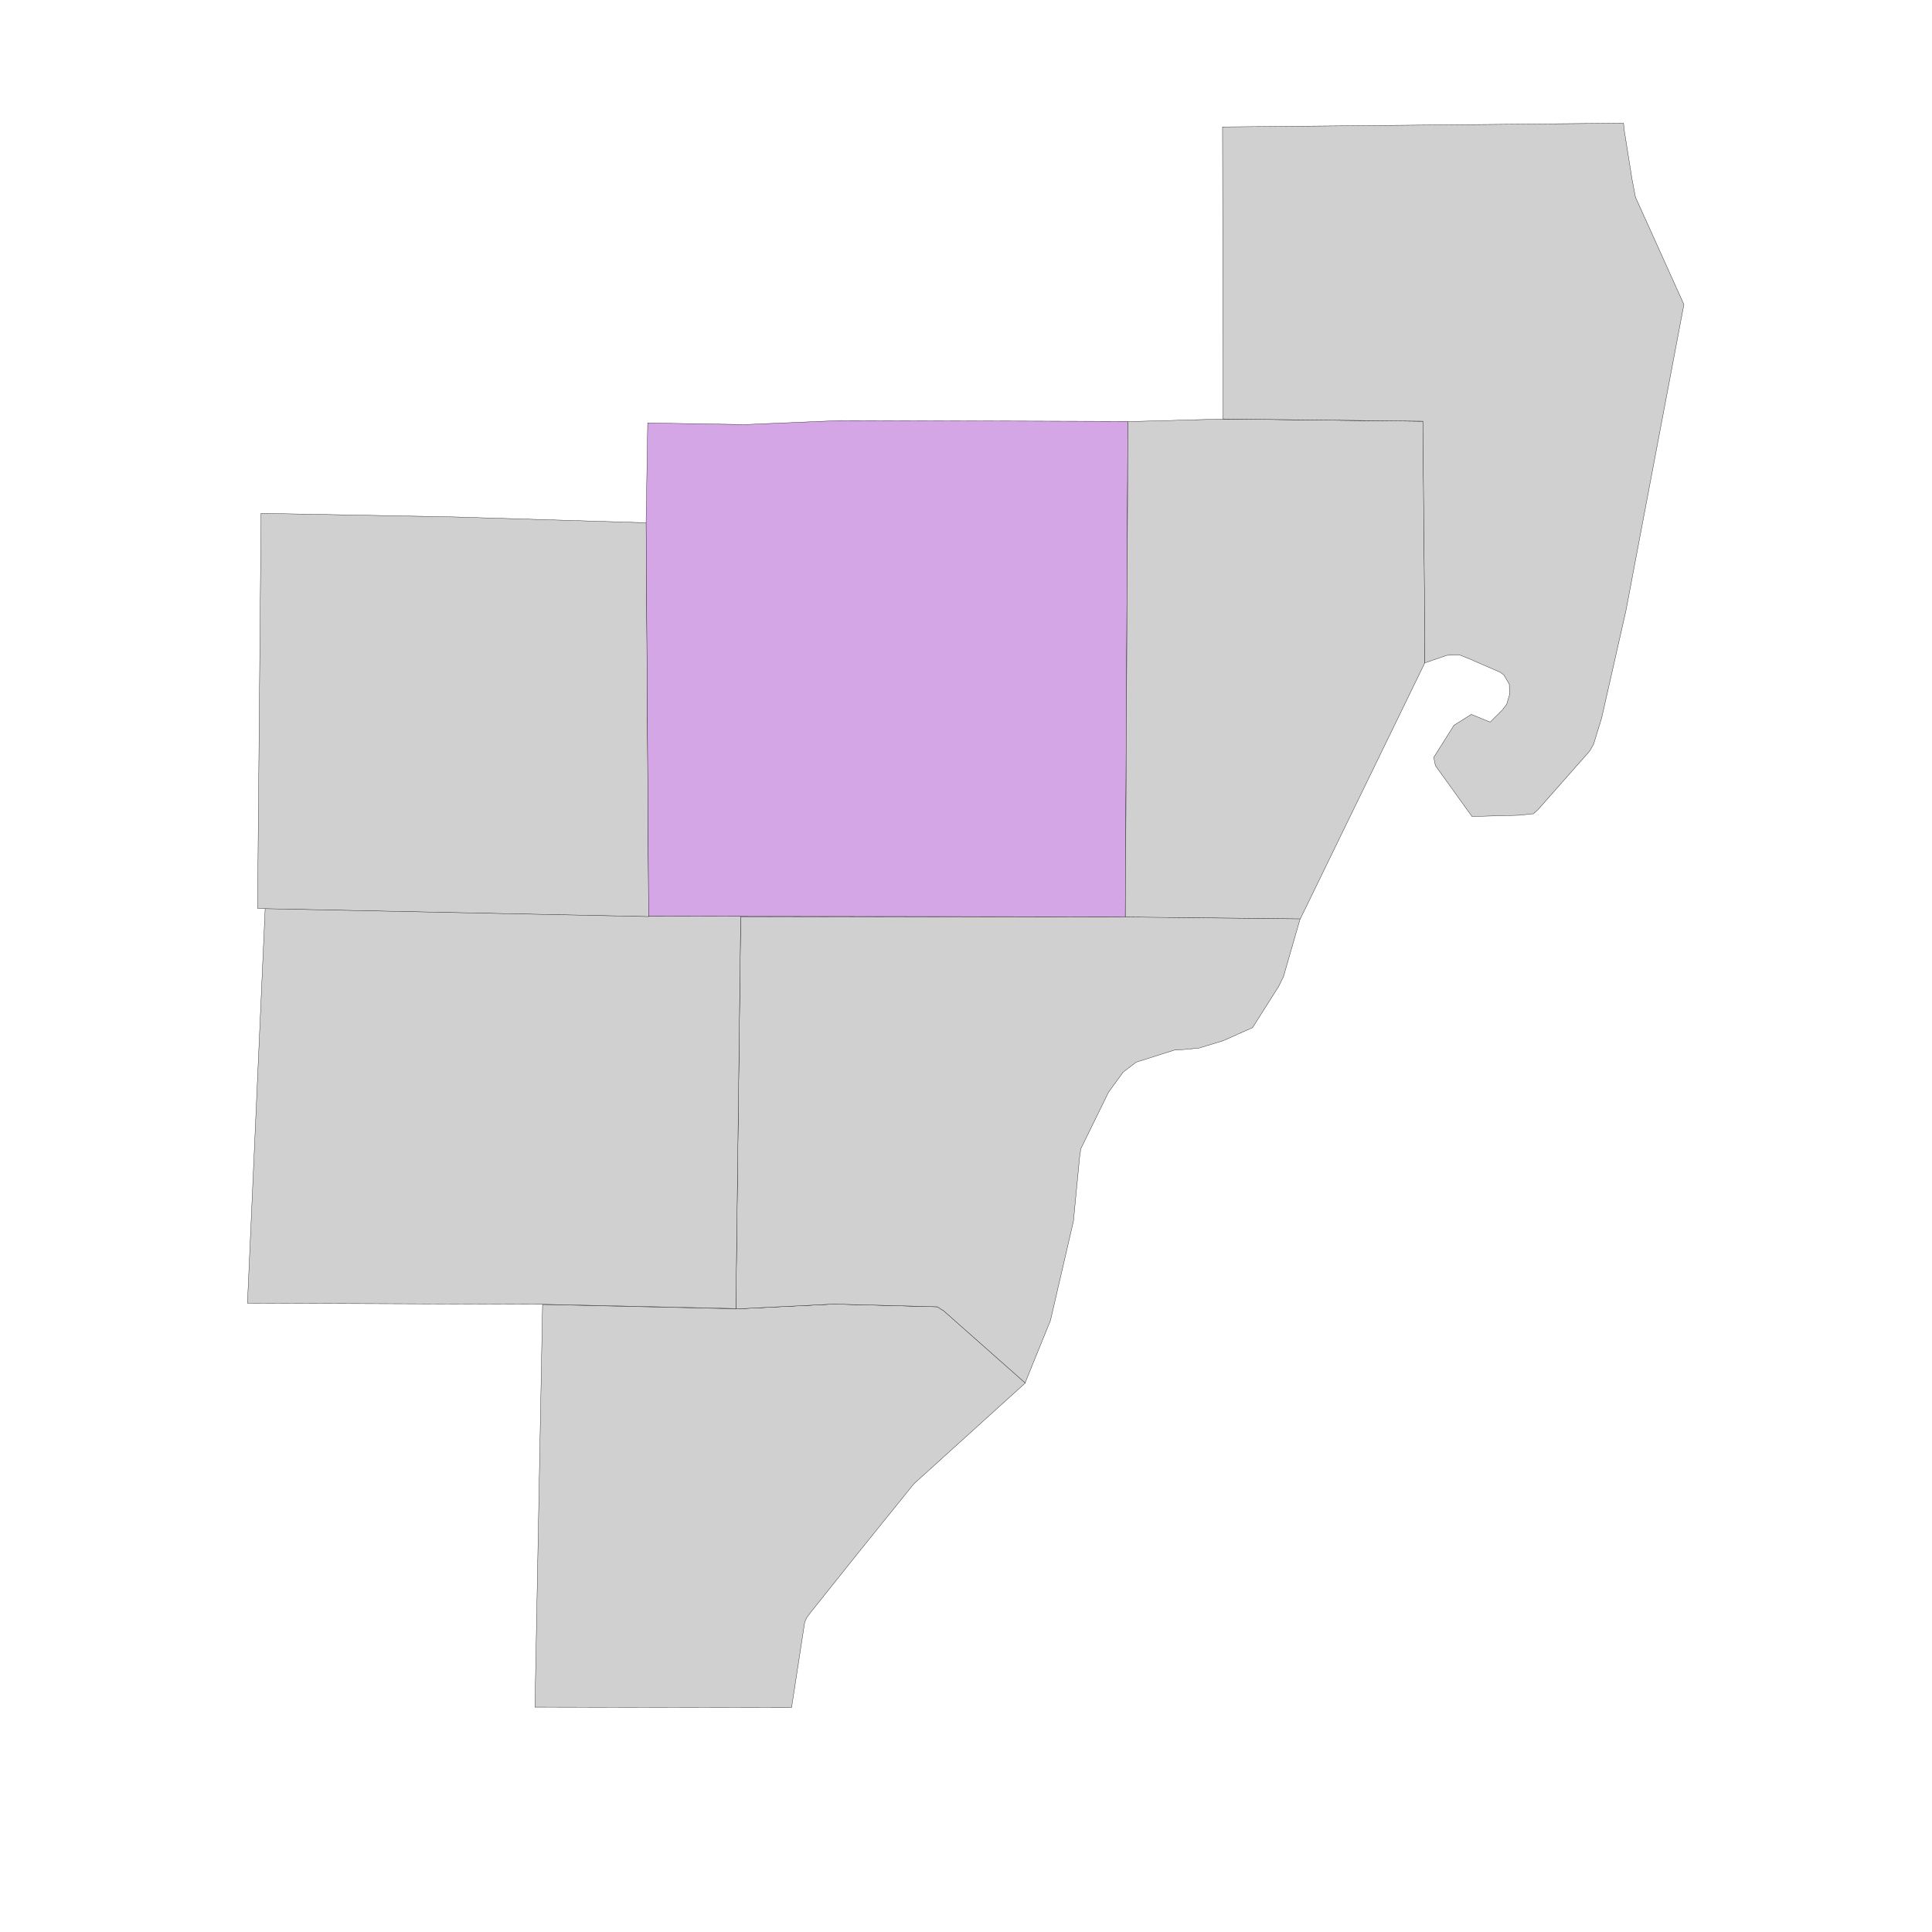
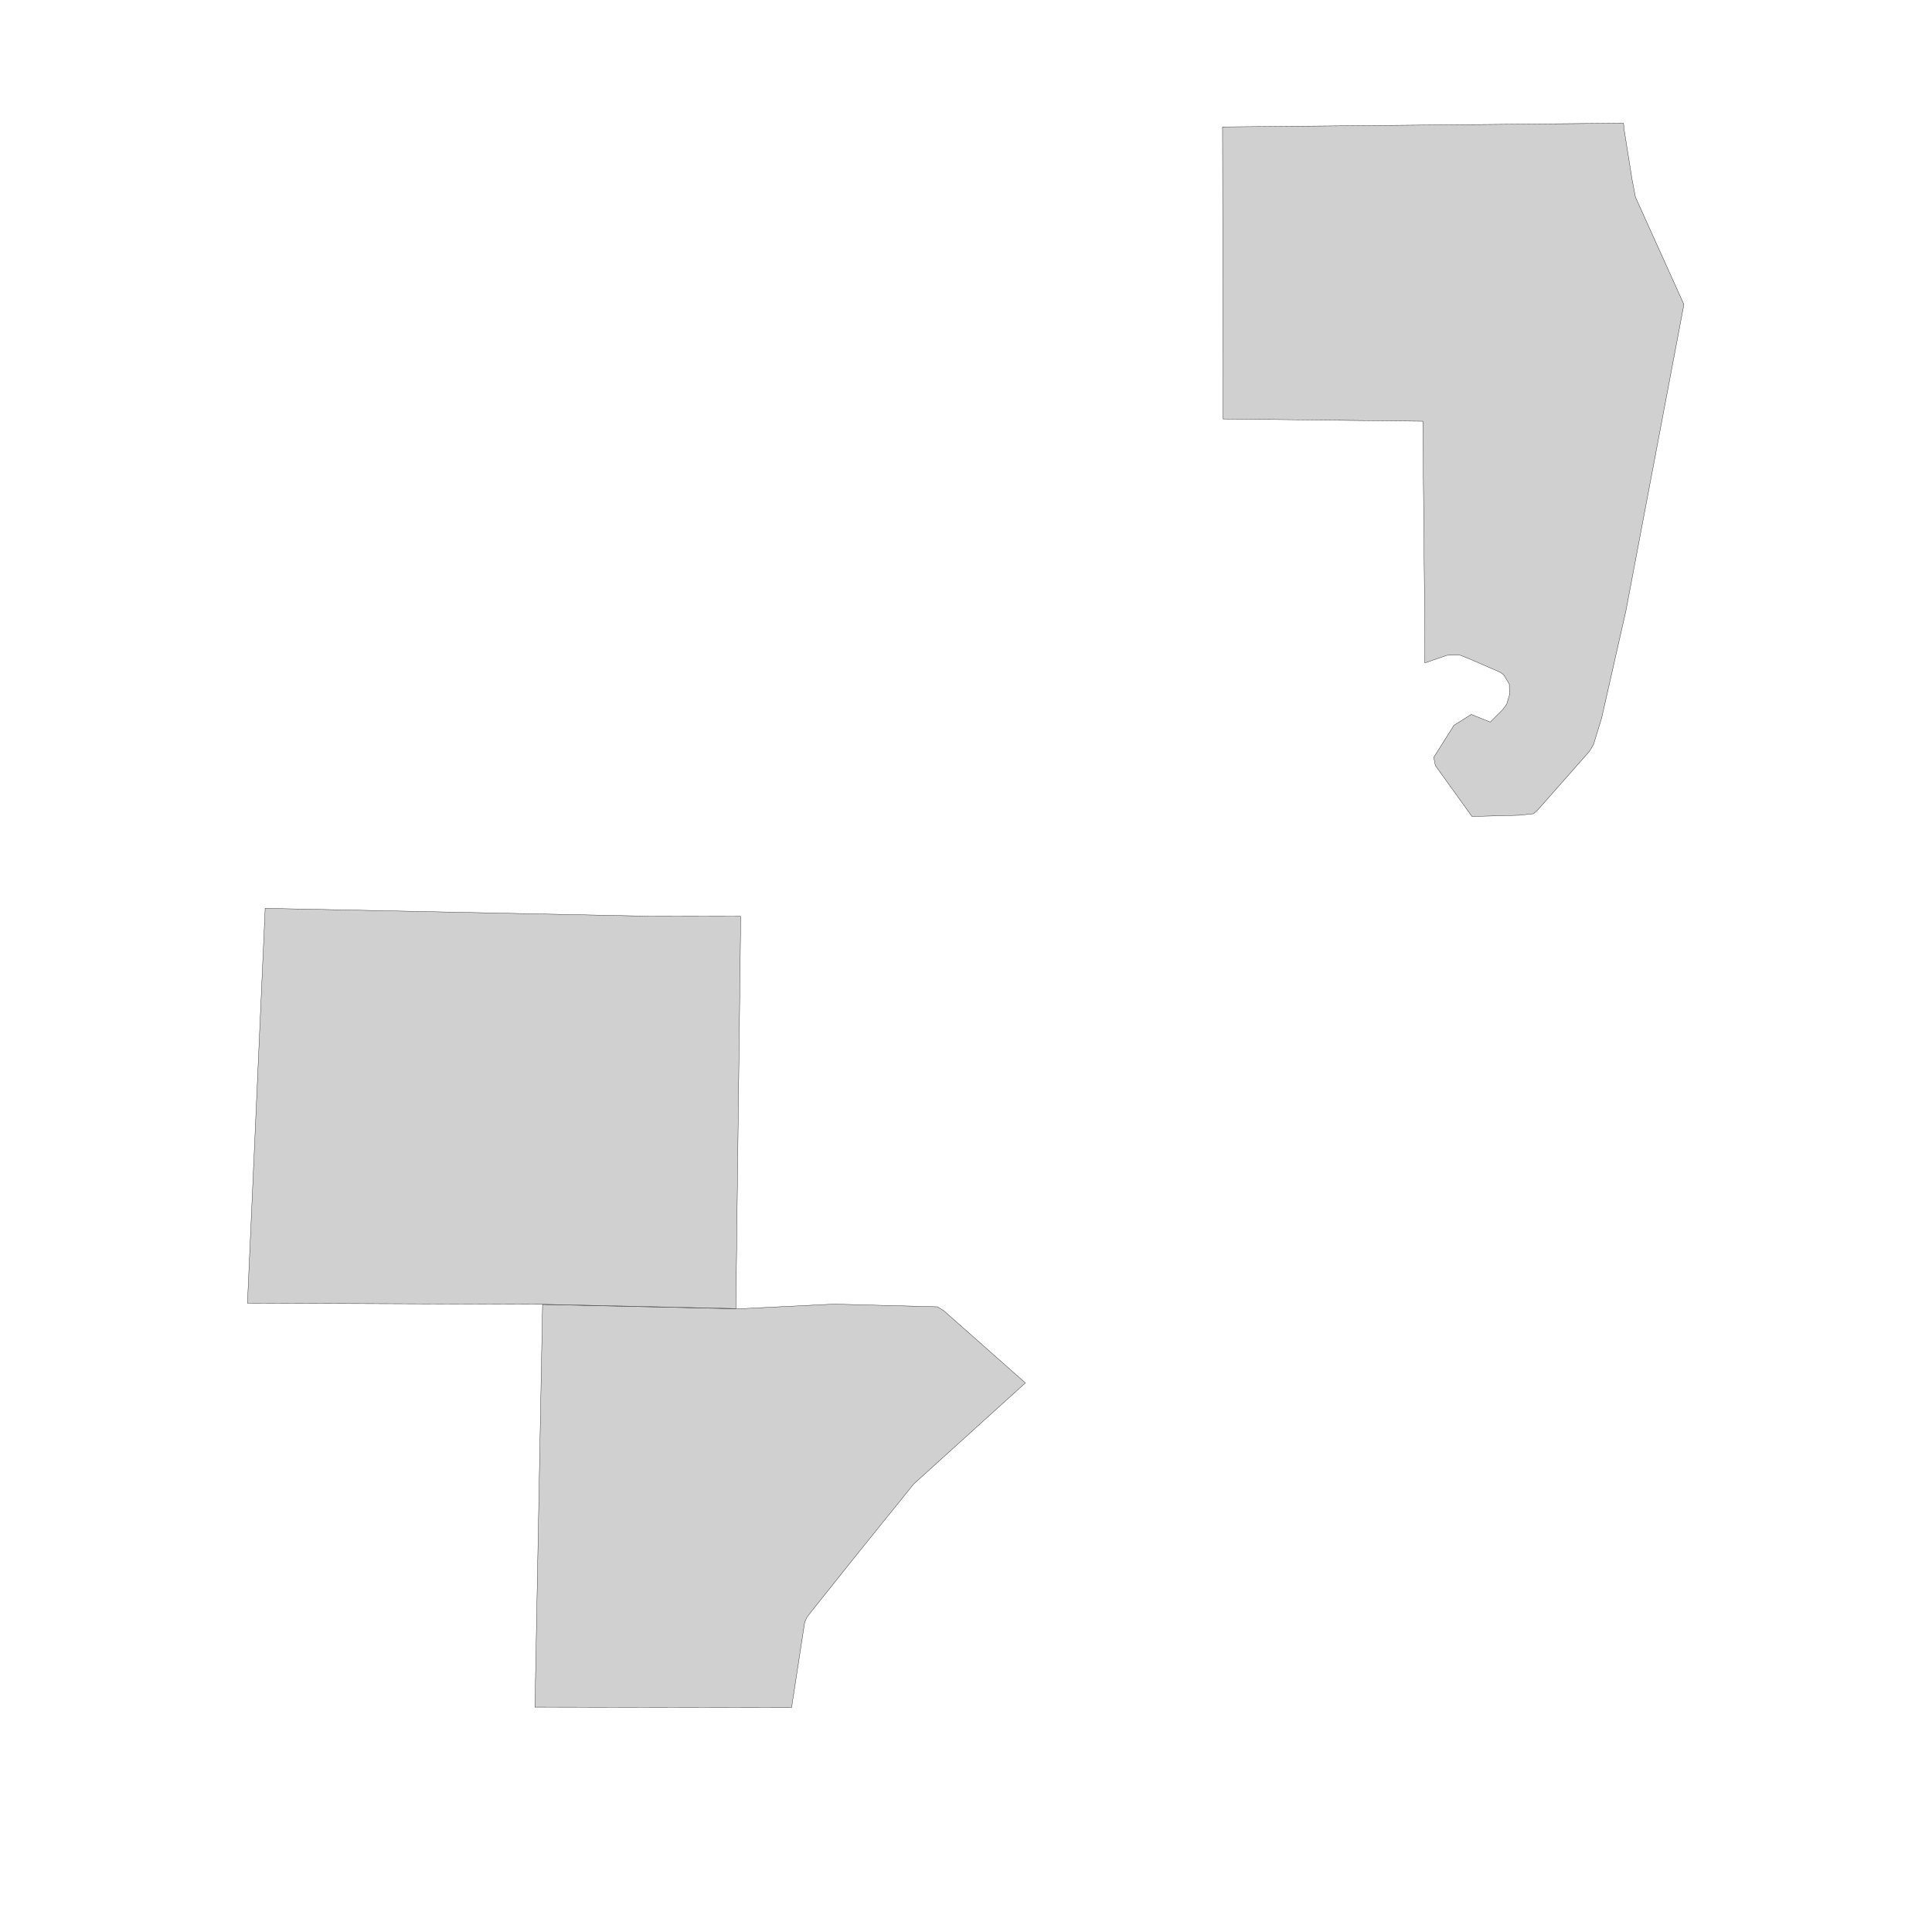
<svg xmlns="http://www.w3.org/2000/svg" viewBox="0 0 1200 1200">
  <defs>
    <style>.a{fill:#d0d0d0;}.a,.b{stroke:#000;stroke-width:0.18px;}.b{fill:#d4a6e5;}</style>
  </defs>
  <path class="a" d="M457.14,813,518,810l64.32,1.69,4,2.52,50.57,44.75-69.25,62.67-35.5,44L503.9,1001l-2.83,3.76-1.27,2.94-8.14,52.92-159.39-.27L337,810.26l120.15,2.67" />
-   <path class="a" d="M698.89,569.42l108.69,1.15-10.37,36-3,6.13L778,638.27l-18.29,8.15L744.68,651l-13.24,1.22-2,0-23.69,7.5-8.16,6.22-9.06,12.48-17.34,35.35-.2,2.41-.41,2.38-3.84,39.93-14.27,61.66-15.75,38.8-50.57-44.75-4-2.52-64.33-1.69L457.05,813l3-243.6,238.79.22" />
  <path class="a" d="M460.07,569.18l-3,243.6L336.9,810.12l-183.2-.67,11-245.28,238.09,4.9,57.24.11" />
-   <path class="a" d="M401.36,324.55l1.58,244.76L164.85,564.4l-4.87-.22,2.17-245.34,119.41,2.23,119.77,3.63" />
-   <path class="b" d="M700.52,261.72l-1.61,307.7-238.79-.23-57.24-.11L401.3,324.33l1-61.62,59.81,1,60.08-2.52,178.37.55" />
-   <path class="a" d="M759.8,260.25l124.07,1.41L885.13,395,885,411.68,807.65,570.74,699,569.58l1.61-307.7,59.22-1.63" />
  <path class="a" d="M759.38,78.82l249-2.33.48,4.52,4.86,30.53,2.11,10.94,30.08,66.63-36.05,190.38L994.8,446l-5,16.3-2.48,4.28-32,36.27-2.84,2.57-8.83.94-29.36.78-22.77-31.64-1-5.09,12.57-19.93,10.76-6.75,11.72,4.76,7.69-7.65,2.55-3.41,1.76-5.82-.11-6.65L934,419.16l-2.18-1.6L912.14,409l-5.52-2.17-7.88.18-13,4.47-.8.17L885,395l-1.25-133.37-124.08-1.41-.33-181.42" />
</svg>